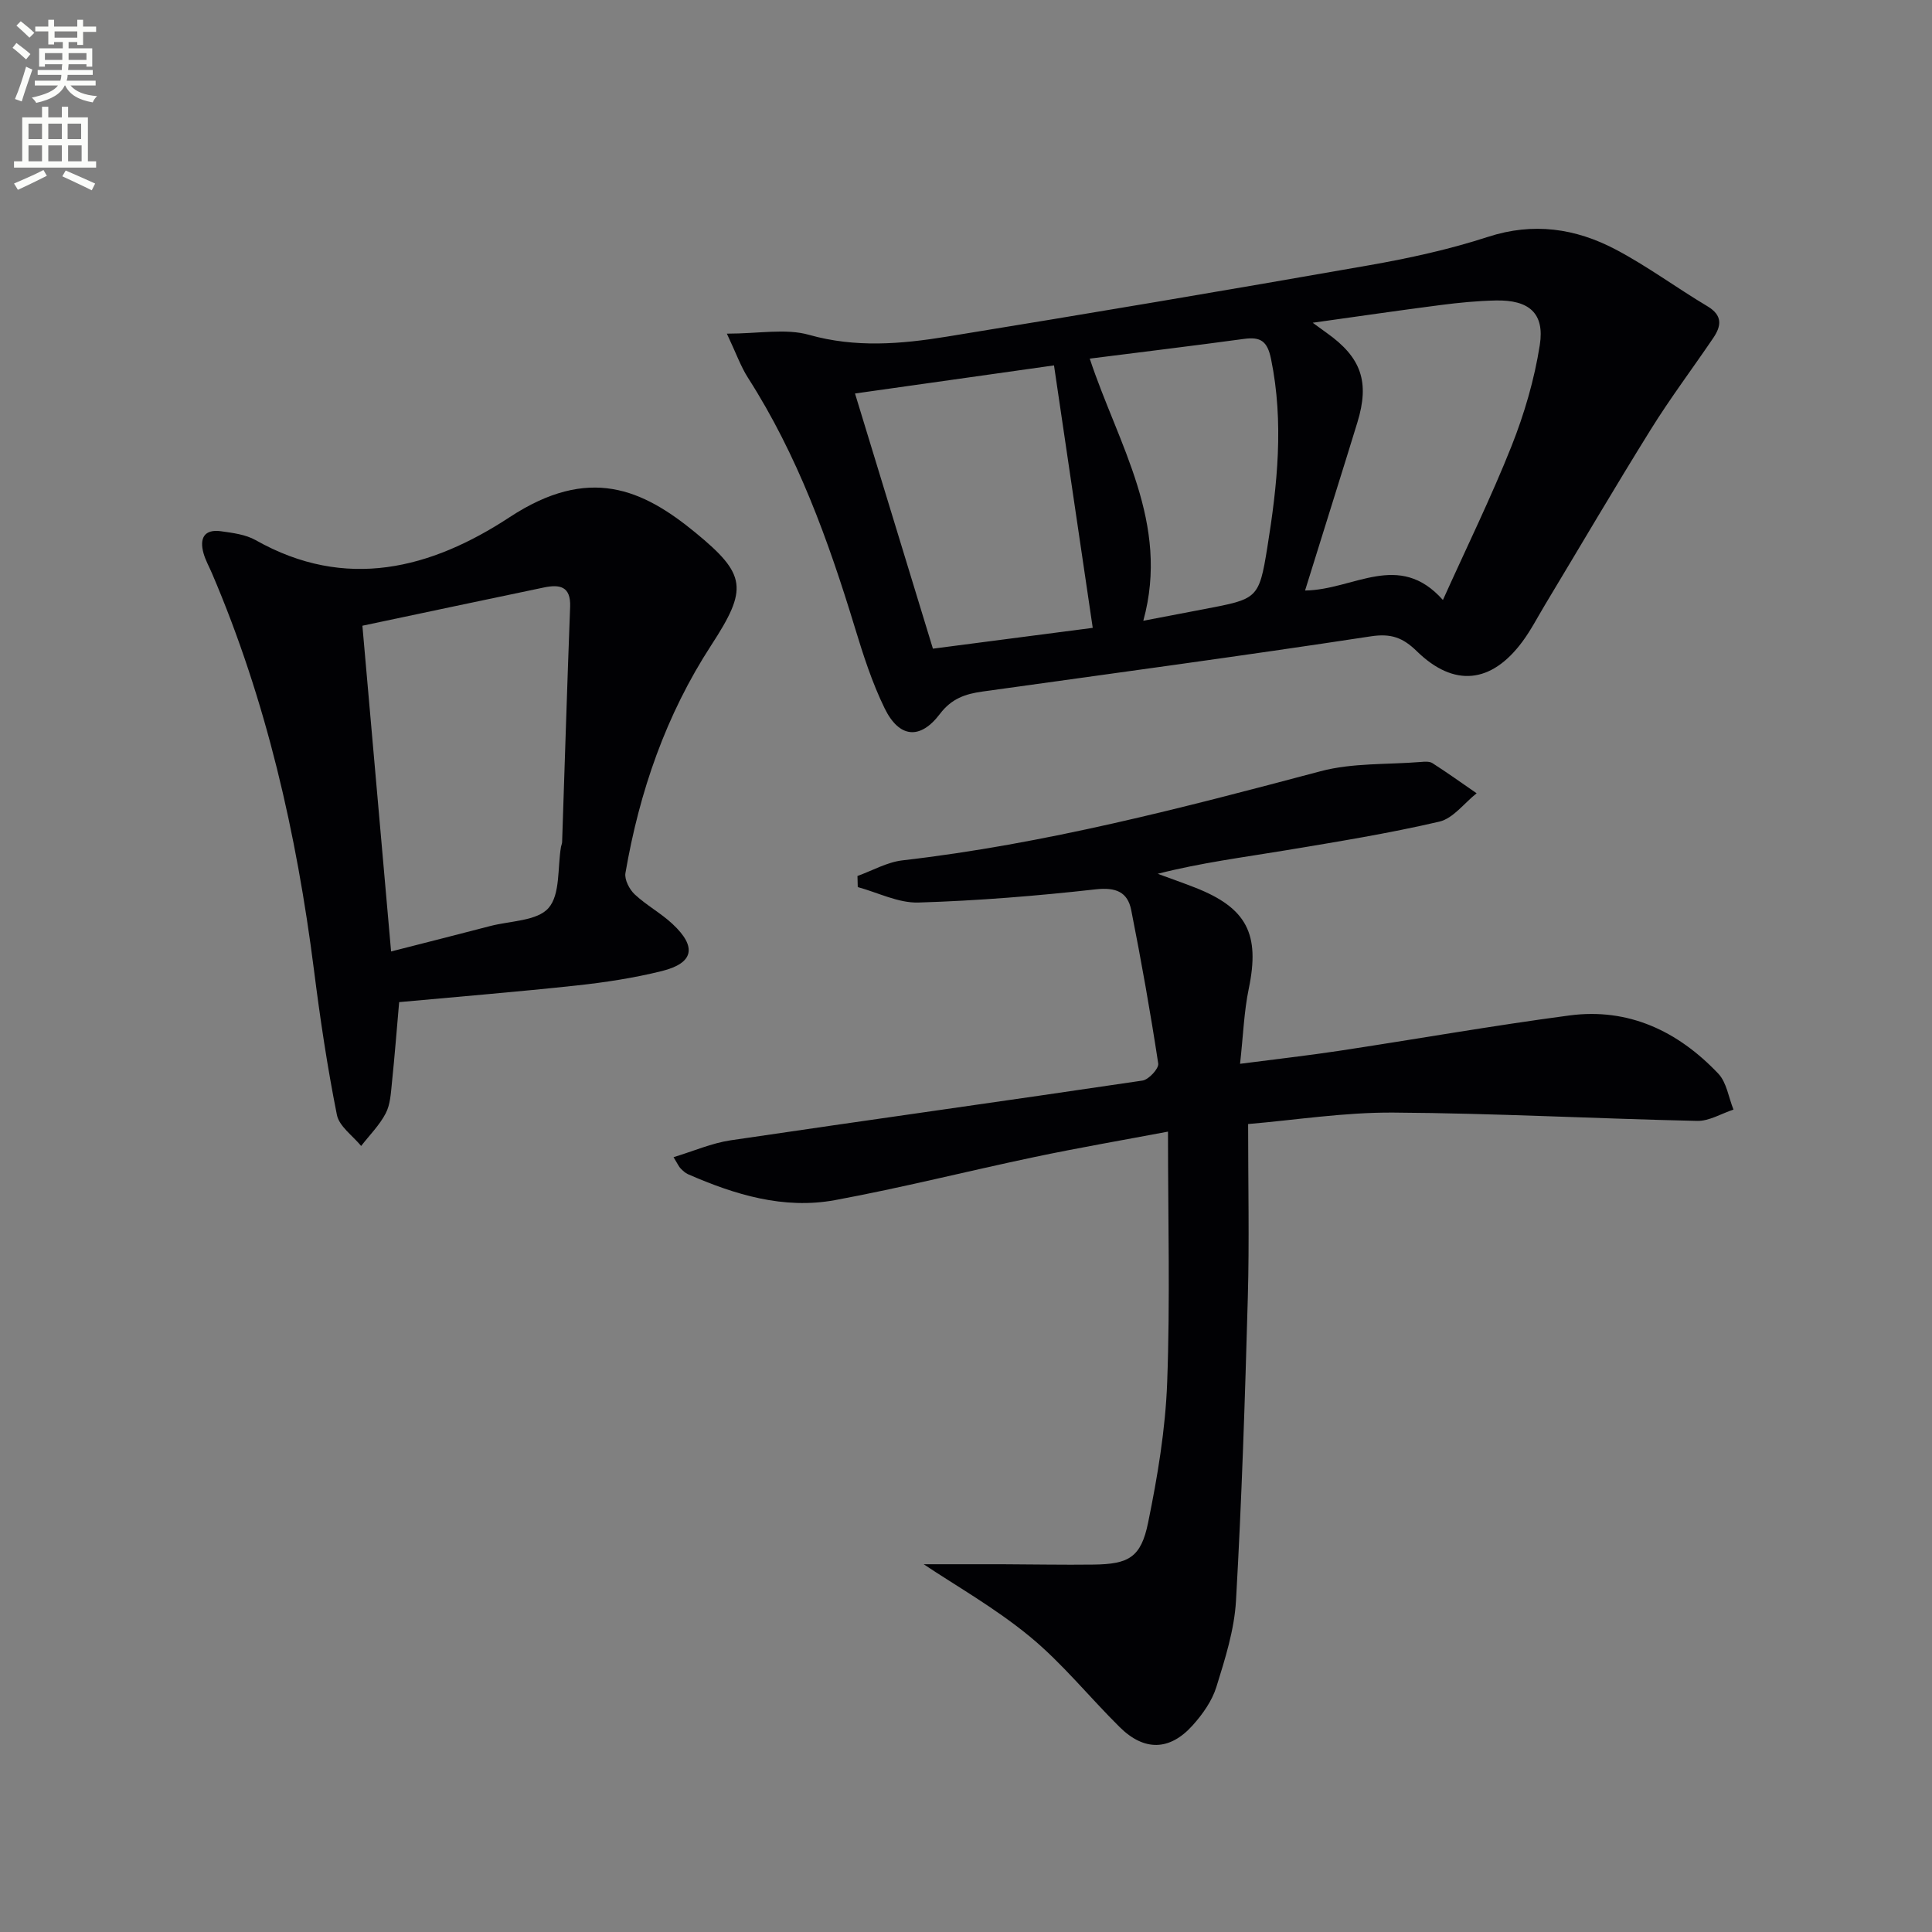
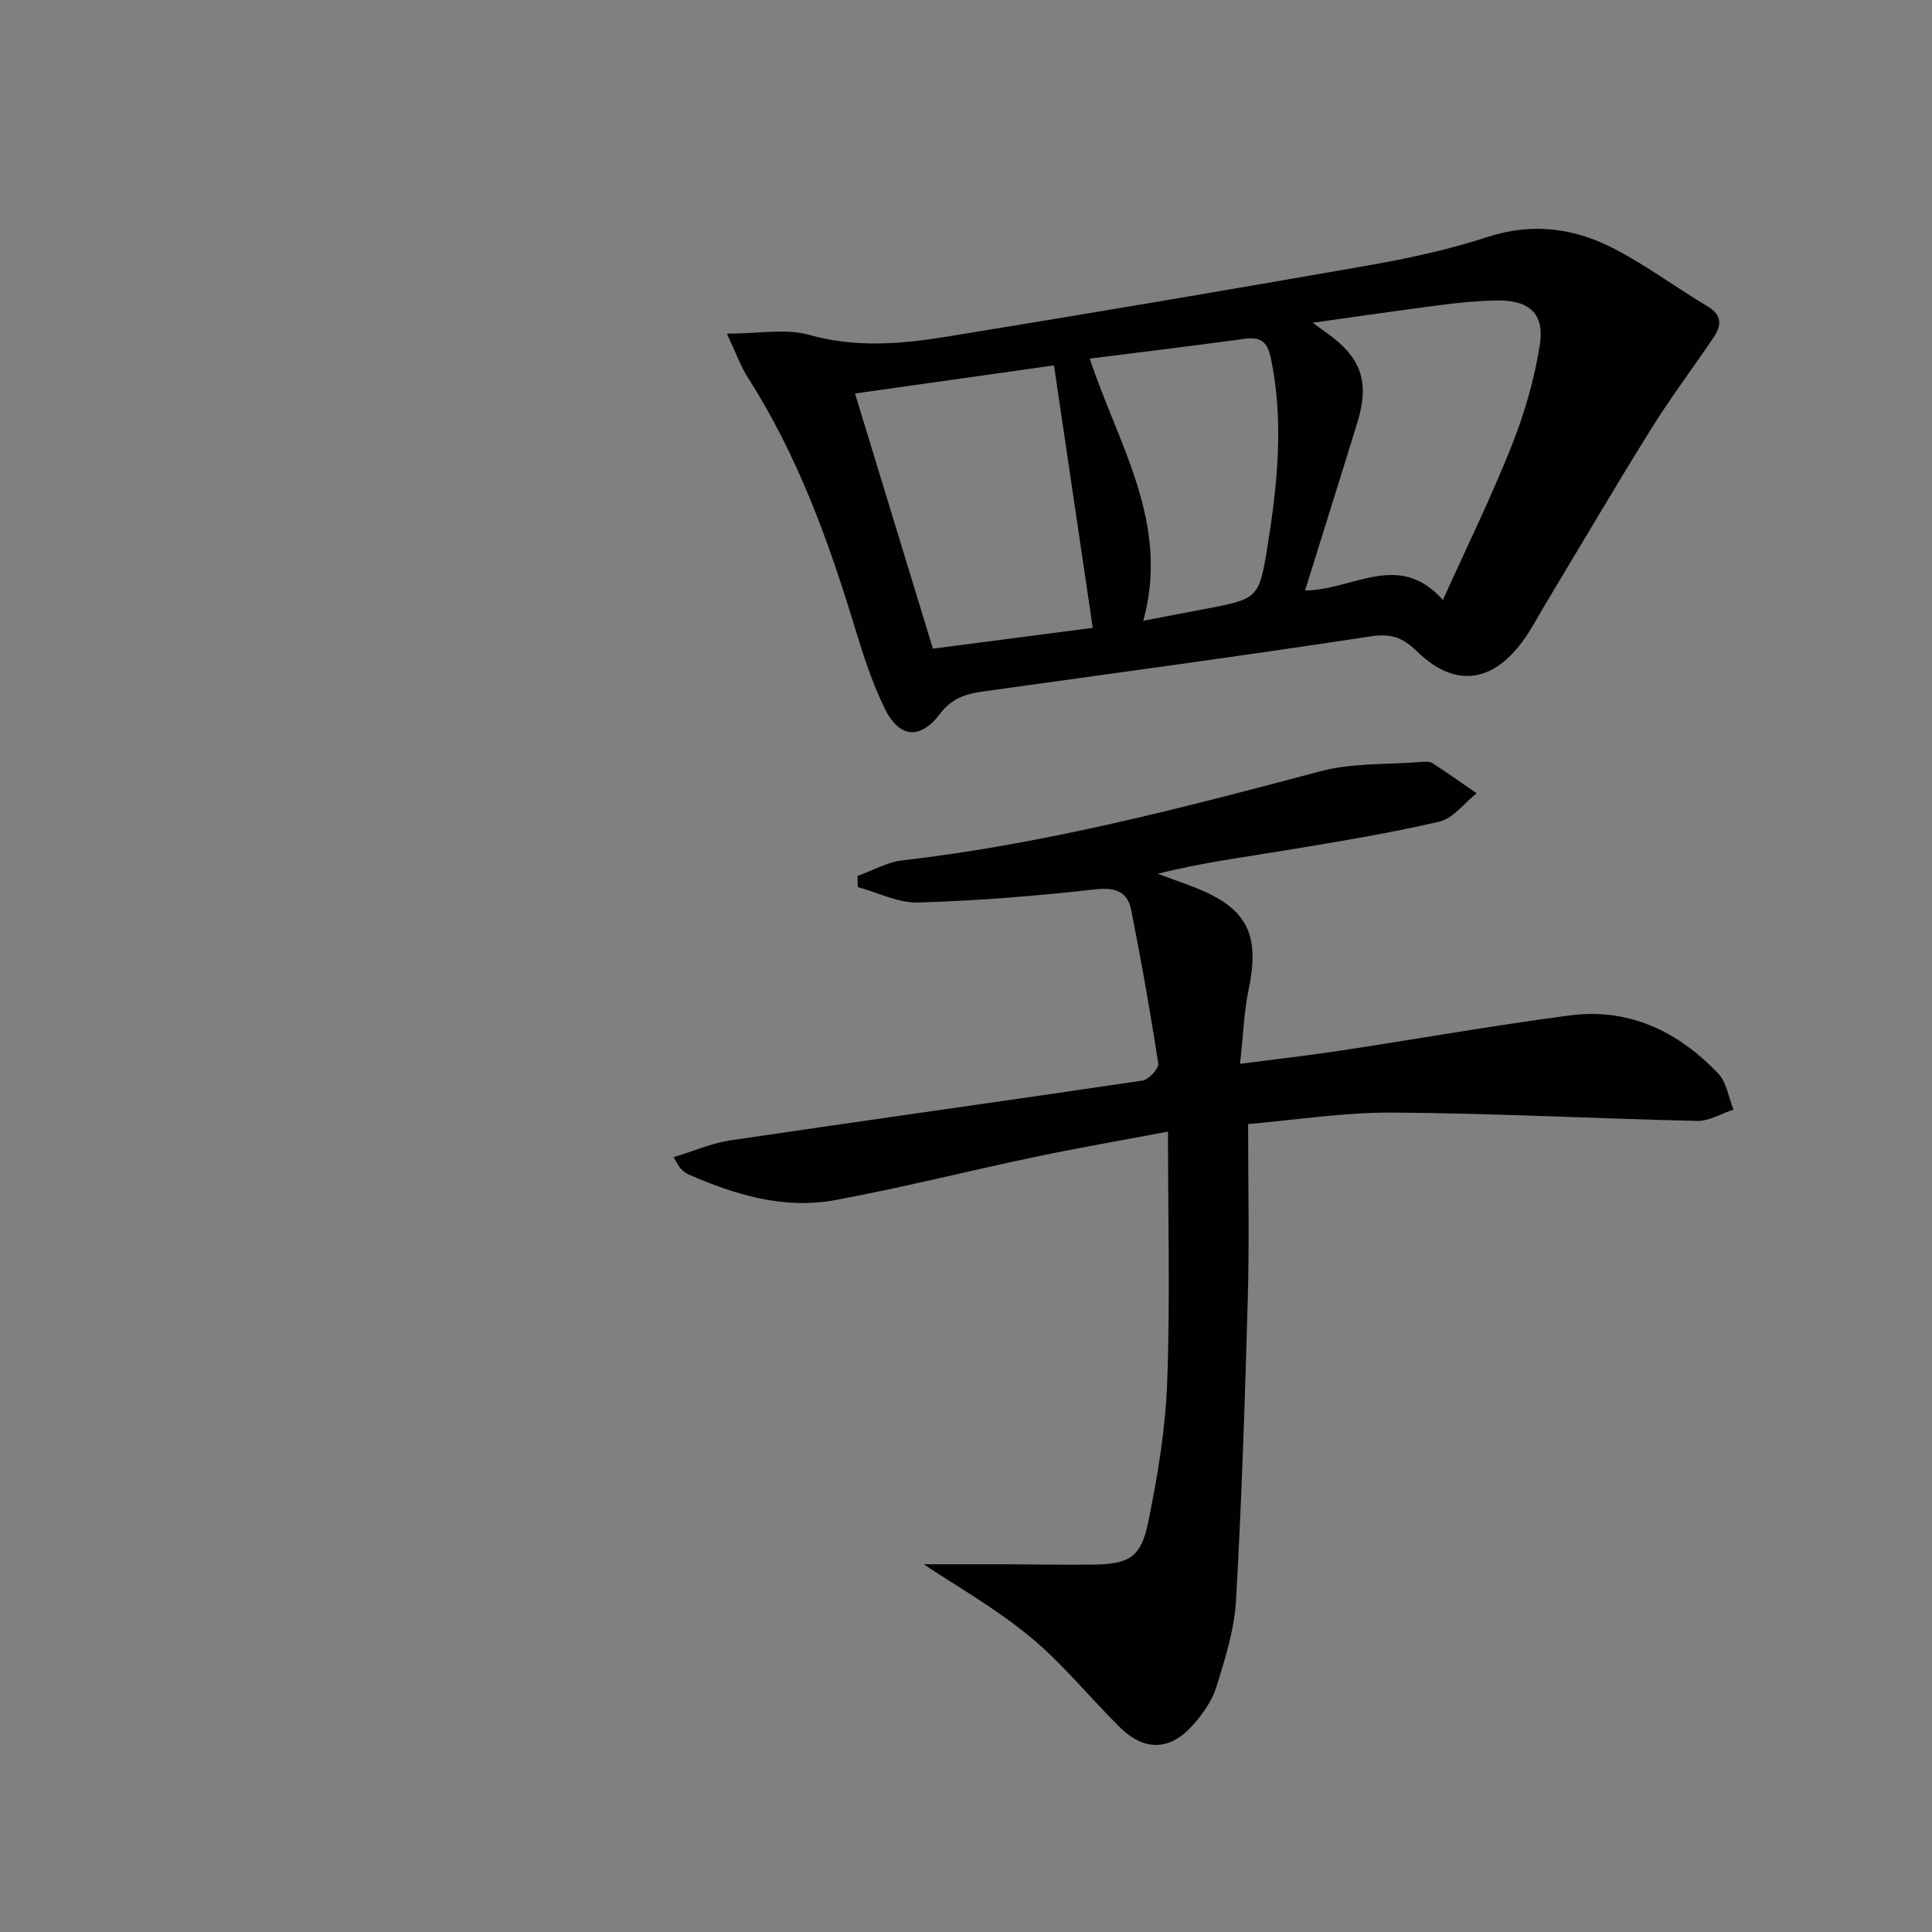
<svg xmlns="http://www.w3.org/2000/svg" enable-background="new 0 0 400 400" viewBox="0 0 400 400">
  <rect x="0" y="0" width="400" height="400" fill="#808080" stroke="none" />
-   <path d="m2.6 9.9.8-1c.9.7 1.9 1.4 2.9 2.3l-.9 1.1c-1.1-1-2-1.8-2.8-2.4zm.5 10.6c.9-2.1 1.6-4.3 2.3-6.7.4.2.8.4 1.3.6-.7 2.1-1.5 4.3-2.2 6.6zm.3-15.2.9-.9c1 .8 2 1.6 2.8 2.4l-1 1c-.9-.9-1.8-1.7-2.7-2.5zm12.6-1.2h1.2v1.4h2.7v1.1h-2.7v2.7h-1.2v-.6h-1.8v1.3h4.9v3.8h-1.2v-.5h-3.7c0 .4-.1.9-.1 1.2h5.1v1h-5.2c0 .5-.1.9-.2 1.2h6v1h-5.2c1.1 1.3 2.9 2 5.5 2.2-.4.4-.7.8-.9 1.3-2.9-.5-4.8-1.6-5.7-3.5h-.1c-.8 1.7-2.7 2.9-5.9 3.6-.2-.4-.6-.8-.9-1.1 2.8-.6 4.6-1.4 5.4-2.5h-4.8v-1h5.3c.1-.3.2-.7.2-1.2h-4.9v-1h5c0-.4 0-.8.1-1.2h-3.6v.5h-1.2v-3.8h4.9v-1.3h-1.8v.5h-1.2v-2.7h-2.7v-1h2.7v-1.4h1.2v1.4h4.8zm-6.7 8.3h3.6c0-.4 0-.9 0-1.4h-3.6zm1.9-4.6h4.8v-1.3h-4.7v1.3zm6.7 3.2h-3.7v1.4h3.7z" fill="#fbfcfa" />
-   <path d="m8.7 22.1h1.3v2.2h2.8v-2.2h1.3v2.2h4.1v9.1h1.7v1.3h-17v-1.3h1.7v-9.1h4.1zm.3 13.1.7 1.2c-1.8.9-3.8 1.9-6 2.9-.2-.4-.5-.8-.8-1.3 2.3-1 4.4-1.9 6.1-2.8zm-3.1-6.4h2.8v-3.2h-2.8zm0 4.6h2.8v-3.3h-2.8zm4.1-4.6h2.8v-3.2h-2.8zm0 4.6h2.8v-3.3h-2.8zm3.6 1.9c2.1.9 4.1 1.8 6.1 2.7l-.7 1.4c-2.2-1.1-4.2-2-6.1-2.9zm3.2-9.7h-2.8v3.2h2.8zm-2.7 7.8h2.8v-3.3h-2.8z" fill="#fbfcfa" />
  <g fill="#010104">
    <path d="m258.41 232.72c0 12.62.26 24.24-.06 35.84-.58 20.95-1.26 41.91-2.45 62.84-.34 6.02-2.25 12.03-4.06 17.86-.9 2.9-2.85 5.66-4.92 7.96-4.75 5.29-10.03 5.38-15.1.36-6.27-6.2-11.85-13.19-18.62-18.76-7.2-5.93-15.44-10.59-21.96-14.96 4.28 0 10.24-.01 16.19 0 6.33.02 12.66.15 18.99.07 7.27-.09 9.81-1.48 11.28-8.67 1.96-9.56 3.59-19.32 3.95-29.04.63-16.95.17-33.93.17-51.93-9.55 1.8-18.61 3.36-27.59 5.25-13.8 2.9-27.49 6.37-41.34 8.93-10.62 1.96-20.73-1.11-30.44-5.36-.59-.26-1.1-.75-1.56-1.22-.33-.34-.53-.82-1.44-2.31 4.16-1.26 7.91-2.91 11.81-3.49 28.42-4.2 56.87-8.15 85.28-12.37 1.29-.19 3.41-2.49 3.26-3.52-1.62-10.63-3.5-21.22-5.59-31.76-.75-3.81-3.22-4.77-7.37-4.31-12.19 1.36-24.45 2.36-36.7 2.73-4.15.12-8.37-2.06-12.55-3.2-.02-.77-.04-1.53-.06-2.3 3.1-1.11 6.12-2.86 9.3-3.23 29.46-3.39 58-10.86 86.56-18.45 6.61-1.76 13.8-1.36 20.72-1.92.82-.07 1.84-.16 2.46.24 3.11 1.99 6.11 4.15 9.15 6.24-2.56 2.02-4.85 5.2-7.72 5.87-10.48 2.44-21.13 4.16-31.75 5.93-8.8 1.46-17.65 2.59-26.56 4.87 2.58.95 5.17 1.85 7.72 2.85 10.76 4.21 13.48 9.65 11.14 20.9-1 4.8-1.16 9.78-1.81 15.59 7.44-.97 13.97-1.7 20.46-2.68 15.91-2.41 31.77-5.22 47.72-7.33 12.27-1.63 22.51 3.27 30.83 12.04 1.74 1.83 2.13 4.93 3.15 7.45-2.51.82-5.04 2.4-7.53 2.34-20.95-.46-41.88-1.59-62.83-1.72-10.22-.08-20.48 1.56-30.13 2.37z" />
    <path d="m150.49 69.08c6.65 0 12.17-1.12 16.99.24 9.64 2.72 19.08 1.92 28.54.38 29.16-4.74 58.29-9.66 87.38-14.77 8.32-1.46 16.65-3.28 24.67-5.89 9.39-3.05 18.11-1.77 26.41 2.6 6.58 3.46 12.62 7.95 19.03 11.77 3.18 1.9 2.89 4.08 1.19 6.58-4.29 6.33-8.9 12.45-12.93 18.94-7.46 11.99-14.6 24.17-21.88 36.27-1.54 2.56-2.92 5.25-4.69 7.64-6.43 8.69-14.17 9.5-21.86 1.99-2.89-2.82-5.34-3.73-9.55-3.08-26.76 4.08-53.59 7.69-80.4 11.43-3.52.49-6.39 1.45-8.79 4.63-4.1 5.42-8.45 4.99-11.46-1.19-2.6-5.33-4.44-11.07-6.17-16.76-5.49-18.03-11.86-35.64-22.1-51.63-1.5-2.34-2.44-5.04-4.38-9.15zm75.75 60.91c-2.7-18.26-5.3-35.93-8.02-54.34-13.7 1.94-27.22 3.85-41.2 5.82 5.42 17.76 10.68 35 16.13 52.83 11.32-1.47 22.43-2.92 33.09-4.31zm43.96-7.73c10.12-.12 19.39-8.33 28.54 1.96 4.96-11.01 10-21.27 14.21-31.87 2.66-6.71 4.74-13.81 5.85-20.93 1.03-6.58-2.24-9.35-9.09-9.21-3.81.08-7.63.45-11.41.94-8.5 1.09-16.98 2.34-26.52 3.67 1.63 1.18 2.27 1.65 2.92 2.12 7.16 5.08 8.9 10.14 6.33 18.52-1.5 4.92-3.04 9.82-4.57 14.73-2.04 6.59-4.11 13.18-6.26 20.07zm-44.58-48.01c5.89 17.8 16.66 34.03 11.09 54.27 4.89-.94 8.77-1.68 12.66-2.42 10.93-2.1 11.29-2.04 13.01-12.72 2.09-12.94 3.47-25.95.77-39.08-.76-3.69-2.17-4.61-5.62-4.13-10.51 1.43-21.05 2.7-31.91 4.08z" />
-     <path d="m82.64 207.48c-.49 5.56-.92 11.15-1.5 16.73-.22 2.14-.33 4.48-1.29 6.31-1.29 2.46-3.35 4.51-5.08 6.74-1.74-2.13-4.54-4.05-5.02-6.44-1.98-9.9-3.47-19.92-4.74-29.94-3.6-28.3-9.87-55.88-21.13-82.2-.59-1.37-1.34-2.7-1.74-4.13-.87-3.09.12-5.05 3.63-4.56 2.43.34 5.08.67 7.16 1.84 18.66 10.55 36.31 5.93 52.58-4.75 16.46-10.81 27.53-5.79 38.47 3.19 10.6 8.7 10.87 11.64 3.29 23.29-9.39 14.43-14.89 30.35-17.78 47.2-.23 1.35.82 3.38 1.92 4.41 2.41 2.26 5.42 3.87 7.83 6.13 5.09 4.75 4.4 8.1-2.22 9.75-5.77 1.43-11.7 2.34-17.62 2.98-12.2 1.32-24.43 2.31-36.76 3.45zm-7.61-77.93c2 22.74 3.96 44.97 5.94 67.44 7.36-1.88 13.94-3.54 20.51-5.26 4.17-1.09 9.72-1.03 12.09-3.74 2.46-2.82 1.84-8.34 2.58-12.67.06-.33.22-.64.23-.97.55-16.24 1.04-32.49 1.66-48.73.16-4.27-2.19-4.66-5.42-3.99-12.32 2.57-24.63 5.18-37.59 7.92z" />
  </g>
</svg>